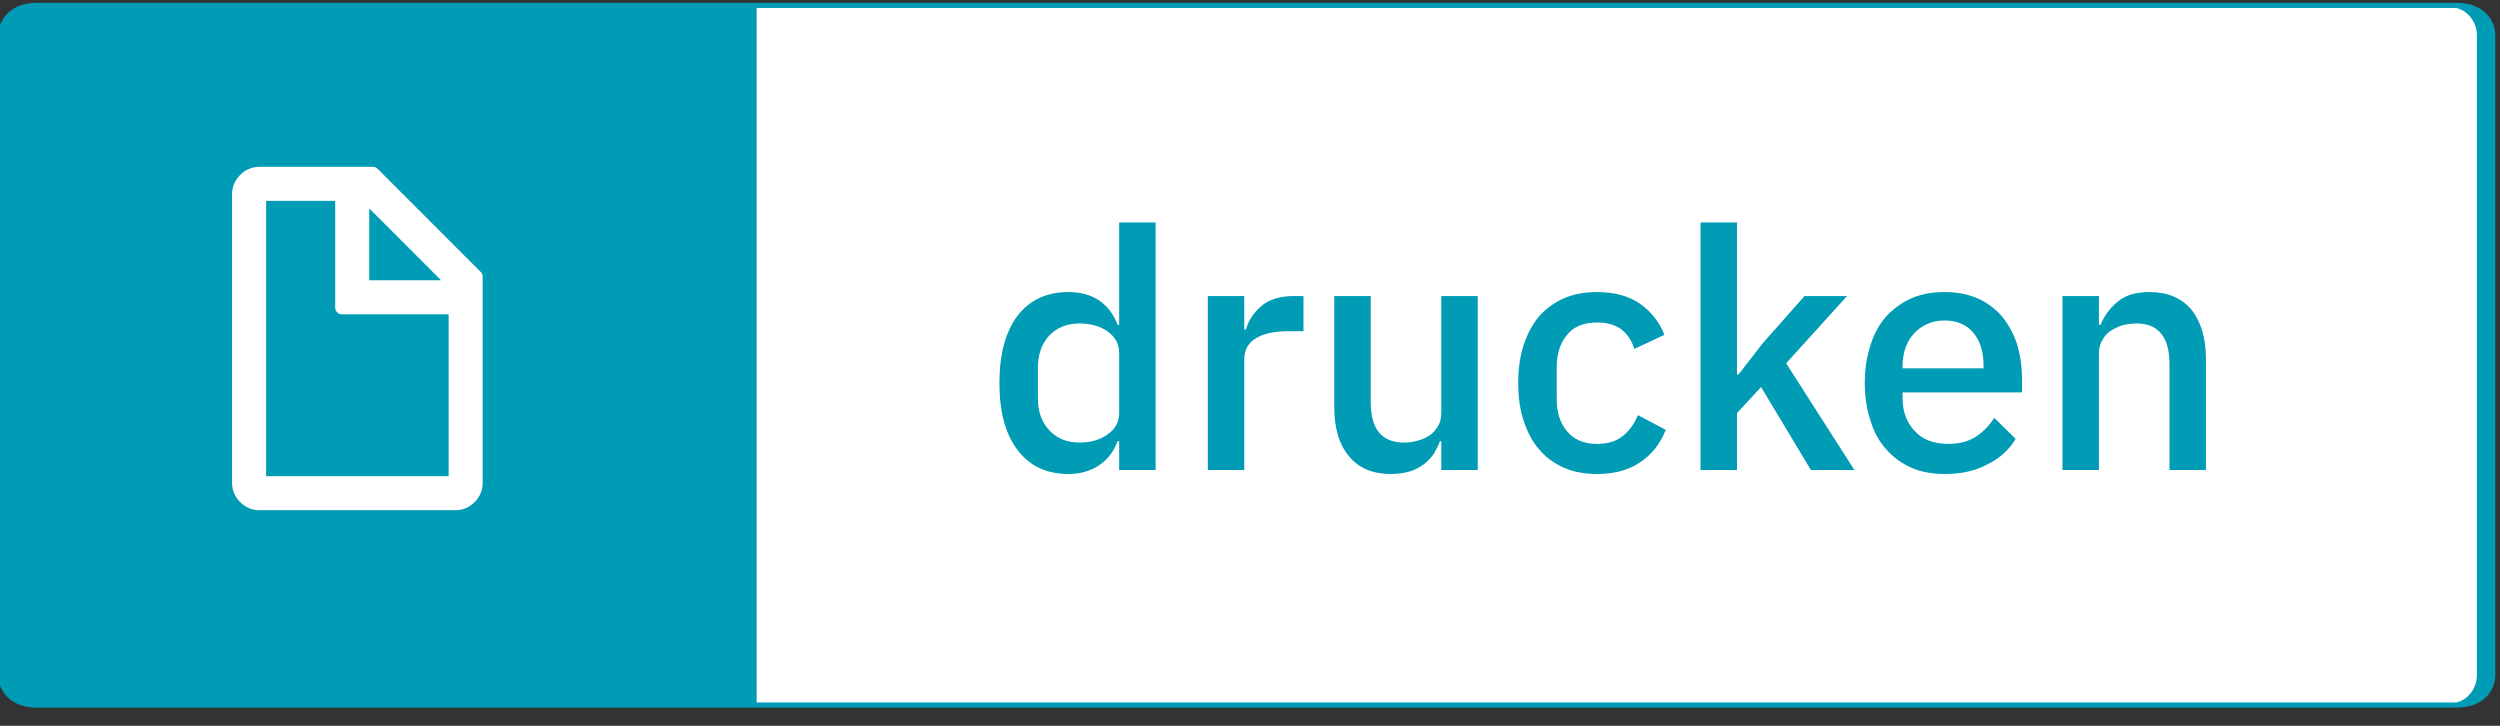
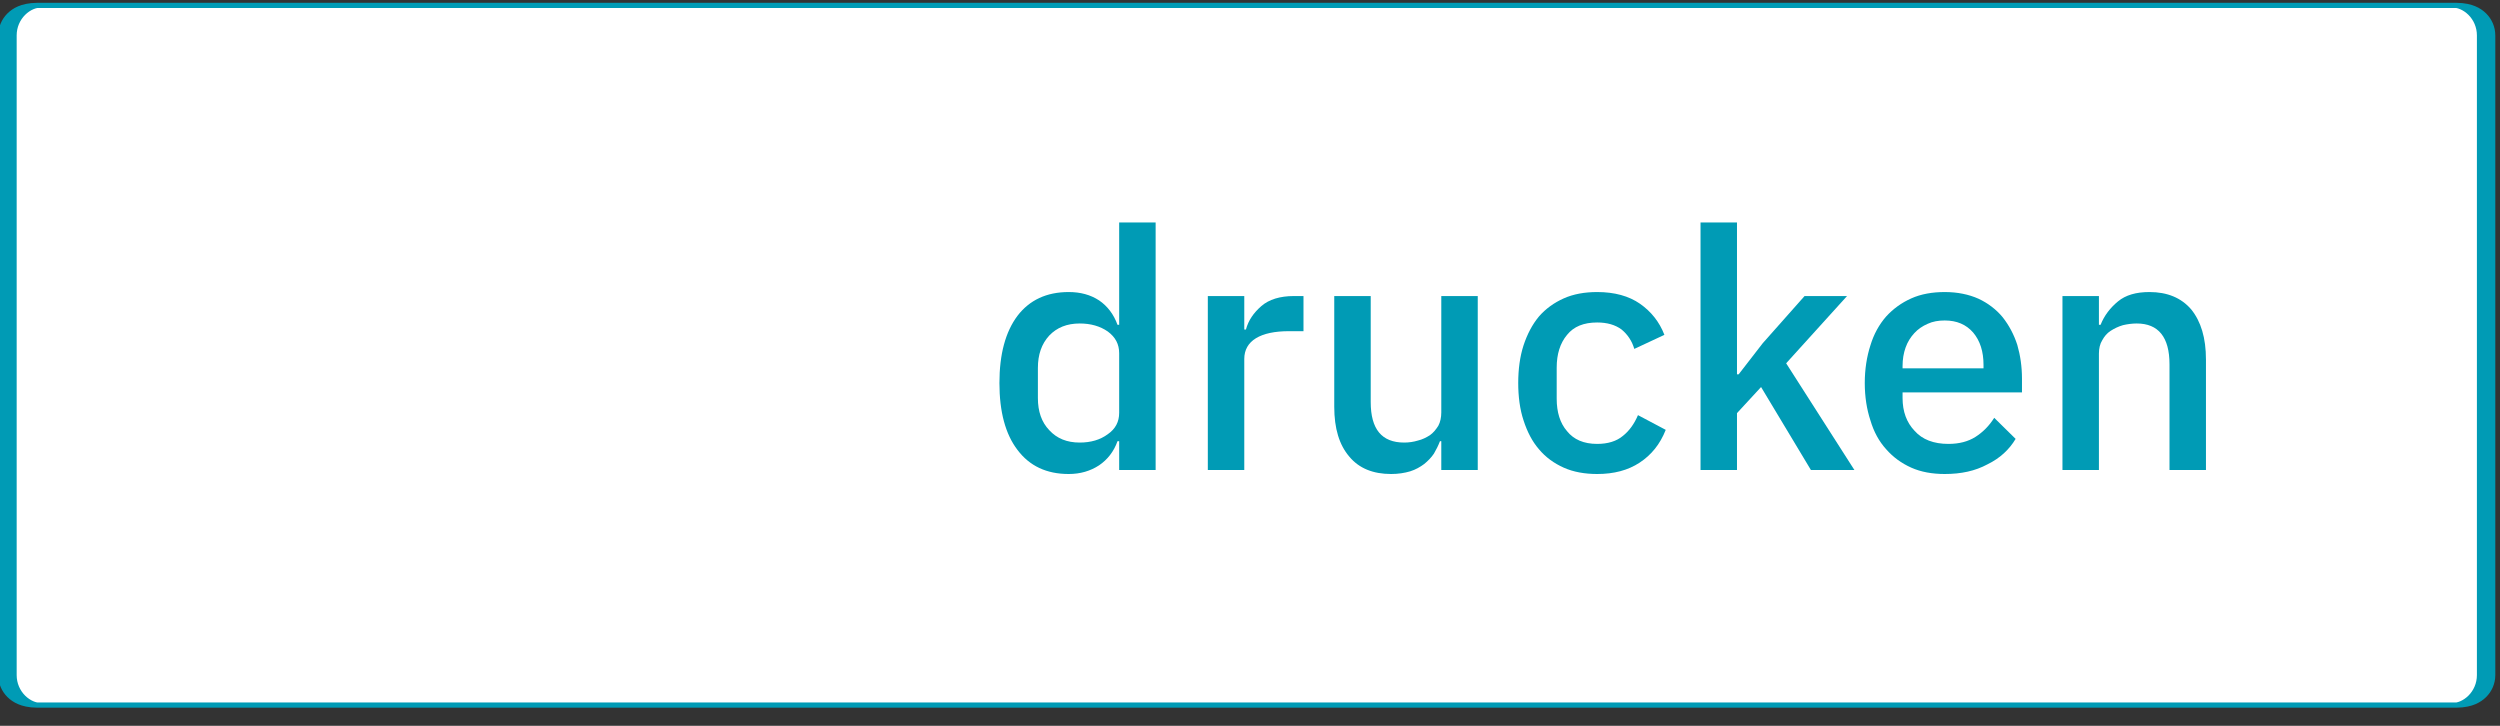
<svg xmlns="http://www.w3.org/2000/svg" width="100%" height="100%" viewBox="0 0 186 54" version="1.1" xml:space="preserve" style="fill-rule:evenodd;clip-rule:evenodd;stroke-linecap:round;stroke-linejoin:round;stroke-miterlimit:1.5;">
  <rect x="0" y="0" width="186" height="54" fill="#333333" stroke="none" />
  <g transform="matrix(1,0,0,1,-1440.91,-548.001)">
    <g transform="matrix(0.637,0,0,0.637,419.171,-162.8)">
      <g transform="matrix(4.297,0,0,1.213,108.768,460.409)">
        <path d="M415.543,543.759C415.543,542.166 415.178,540.873 414.728,540.873L348.986,540.873C348.536,540.873 348.171,542.166 348.171,543.759L348.171,605.36C348.171,606.952 348.536,608.245 348.986,608.245L414.728,608.245C415.178,608.245 415.543,606.952 415.543,605.36L415.543,543.759Z" style="fill:white;" />
        <clipPath id="_clip1">
-           <path d="M415.543,543.759C415.543,542.166 415.178,540.873 414.728,540.873L348.986,540.873C348.536,540.873 348.171,542.166 348.171,543.759L348.171,605.36C348.171,606.952 348.536,608.245 348.986,608.245L414.728,608.245C415.178,608.245 415.543,606.952 415.543,605.36L415.543,543.759Z" />
-         </clipPath>
+           </clipPath>
        <g clip-path="url(#_clip1)">
          <g transform="matrix(0.407,0,0,2.053,199.409,-594.309)">
-             <path d="M415.543,542.9C415.543,541.782 414.25,540.873 412.658,540.873L351.056,540.873C349.464,540.873 348.171,541.782 348.171,542.9L348.171,606.218C348.171,607.337 349.464,608.245 351.056,608.245L412.658,608.245C414.25,608.245 415.543,607.337 415.543,606.218L415.543,542.9Z" style="fill:rgb(0,155,181);" />
+             <path d="M415.543,542.9L351.056,540.873C349.464,540.873 348.171,541.782 348.171,542.9L348.171,606.218C348.171,607.337 349.464,608.245 351.056,608.245L412.658,608.245C414.25,608.245 415.543,607.337 415.543,606.218L415.543,542.9Z" style="fill:rgb(0,155,181);" />
          </g>
        </g>
        <path d="M415.543,543.759C415.543,542.166 415.178,540.873 414.728,540.873L348.986,540.873C348.536,540.873 348.171,542.166 348.171,543.759L348.171,605.36C348.171,606.952 348.536,608.245 348.986,608.245L414.728,608.245C415.178,608.245 415.543,606.952 415.543,605.36L415.543,543.759Z" style="fill:none;stroke:rgb(0,155,181);stroke-width:0.5px;" />
      </g>
    </g>
    <g transform="matrix(0.637,0,0,0.637,419.171,-162.8)">
      <g transform="matrix(1.15,0,0,1.15,1718.88,1141.84)">
        <g transform="matrix(33.972,0,0,33.972,0,25.14)">
          <path d="M0.405,-0.086L0.4,-0.086C0.389,-0.055 0.37,-0.031 0.345,-0.014C0.319,0.003 0.289,0.012 0.254,0.012C0.188,0.012 0.137,-0.012 0.101,-0.06C0.065,-0.107 0.047,-0.174 0.047,-0.26C0.047,-0.346 0.065,-0.413 0.101,-0.461C0.137,-0.508 0.188,-0.532 0.254,-0.532C0.289,-0.532 0.319,-0.524 0.345,-0.507C0.37,-0.49 0.389,-0.465 0.4,-0.434L0.405,-0.434L0.405,-0.74L0.514,-0.74L0.514,-0L0.405,-0L0.405,-0.086ZM0.287,-0.082C0.32,-0.082 0.348,-0.09 0.371,-0.107C0.394,-0.123 0.405,-0.144 0.405,-0.171L0.405,-0.349C0.405,-0.376 0.394,-0.397 0.371,-0.414C0.348,-0.43 0.32,-0.438 0.287,-0.438C0.249,-0.438 0.219,-0.426 0.196,-0.402C0.173,-0.377 0.162,-0.345 0.162,-0.305L0.162,-0.215C0.162,-0.175 0.173,-0.143 0.196,-0.119C0.219,-0.094 0.249,-0.082 0.287,-0.082Z" style="fill:rgb(0,155,181);fill-rule:nonzero;" />
        </g>
        <g transform="matrix(33.972,0,0,33.972,20.112,25.14)">
          <path d="M0.078,-0L0.078,-0.52L0.187,-0.52L0.187,-0.42L0.192,-0.42C0.199,-0.447 0.215,-0.47 0.238,-0.49C0.261,-0.51 0.294,-0.52 0.335,-0.52L0.364,-0.52L0.364,-0.415L0.321,-0.415C0.278,-0.415 0.245,-0.408 0.222,-0.394C0.199,-0.38 0.187,-0.359 0.187,-0.332L0.187,-0L0.078,-0Z" style="fill:rgb(0,155,181);fill-rule:nonzero;" />
        </g>
        <g transform="matrix(33.972,0,0,33.972,33.123,25.14)">
          <path d="M0.393,-0.086L0.389,-0.086C0.384,-0.073 0.378,-0.061 0.371,-0.049C0.363,-0.037 0.353,-0.027 0.342,-0.018C0.33,-0.009 0.316,-0.001 0.3,0.004C0.283,0.009 0.264,0.012 0.243,0.012C0.189,0.012 0.147,-0.005 0.118,-0.04C0.088,-0.075 0.073,-0.124 0.073,-0.189L0.073,-0.52L0.182,-0.52L0.182,-0.203C0.182,-0.122 0.215,-0.082 0.282,-0.082C0.296,-0.082 0.31,-0.084 0.323,-0.088C0.336,-0.091 0.348,-0.097 0.359,-0.104C0.369,-0.111 0.377,-0.121 0.384,-0.132C0.39,-0.143 0.393,-0.157 0.393,-0.172L0.393,-0.52L0.502,-0.52L0.502,-0L0.393,-0L0.393,-0.086Z" style="fill:rgb(0,155,181);fill-rule:nonzero;" />
        </g>
        <g transform="matrix(33.972,0,0,33.972,52.827,25.14)">
          <path d="M0.279,0.012C0.242,0.012 0.208,0.006 0.179,-0.007C0.15,-0.02 0.125,-0.038 0.105,-0.062C0.085,-0.085 0.07,-0.114 0.059,-0.148C0.048,-0.181 0.043,-0.219 0.043,-0.26C0.043,-0.301 0.048,-0.339 0.059,-0.373C0.07,-0.406 0.085,-0.435 0.105,-0.459C0.125,-0.482 0.15,-0.5 0.179,-0.513C0.208,-0.526 0.242,-0.532 0.279,-0.532C0.331,-0.532 0.374,-0.52 0.407,-0.497C0.44,-0.474 0.465,-0.443 0.48,-0.404L0.39,-0.362C0.383,-0.386 0.37,-0.405 0.352,-0.42C0.333,-0.434 0.309,-0.441 0.279,-0.441C0.239,-0.441 0.209,-0.429 0.189,-0.404C0.168,-0.379 0.158,-0.346 0.158,-0.306L0.158,-0.213C0.158,-0.173 0.168,-0.14 0.189,-0.116C0.209,-0.091 0.239,-0.078 0.279,-0.078C0.311,-0.078 0.337,-0.086 0.356,-0.102C0.375,-0.117 0.39,-0.138 0.401,-0.164L0.484,-0.12C0.467,-0.077 0.441,-0.045 0.406,-0.022C0.371,0.001 0.329,0.012 0.279,0.012Z" style="fill:rgb(0,155,181);fill-rule:nonzero;" />
        </g>
        <g transform="matrix(33.972,0,0,33.972,70.153,25.14)">
          <path d="M0.078,-0.74L0.187,-0.74L0.187,-0.286L0.192,-0.286L0.264,-0.379L0.389,-0.52L0.516,-0.52L0.334,-0.319L0.538,-0L0.408,-0L0.259,-0.248L0.187,-0.17L0.187,-0L0.078,-0L0.078,-0.74Z" style="fill:rgb(0,155,181);fill-rule:nonzero;" />
        </g>
        <g transform="matrix(33.972,0,0,33.972,88.023,25.14)">
          <path d="M0.282,0.012C0.245,0.012 0.211,0.006 0.182,-0.007C0.153,-0.02 0.128,-0.038 0.107,-0.062C0.086,-0.085 0.07,-0.114 0.06,-0.148C0.049,-0.181 0.043,-0.219 0.043,-0.26C0.043,-0.301 0.049,-0.339 0.06,-0.373C0.07,-0.406 0.086,-0.435 0.107,-0.459C0.128,-0.482 0.153,-0.5 0.182,-0.513C0.211,-0.526 0.245,-0.532 0.282,-0.532C0.32,-0.532 0.354,-0.525 0.383,-0.512C0.411,-0.499 0.436,-0.48 0.455,-0.457C0.474,-0.433 0.489,-0.405 0.499,-0.374C0.508,-0.343 0.513,-0.309 0.513,-0.273L0.513,-0.232L0.156,-0.232L0.156,-0.215C0.156,-0.175 0.168,-0.142 0.192,-0.117C0.215,-0.091 0.249,-0.078 0.293,-0.078C0.325,-0.078 0.352,-0.085 0.374,-0.099C0.396,-0.113 0.415,-0.132 0.43,-0.156L0.494,-0.093C0.475,-0.061 0.447,-0.035 0.41,-0.017C0.373,0.003 0.331,0.012 0.282,0.012ZM0.282,-0.447C0.263,-0.447 0.246,-0.444 0.231,-0.437C0.215,-0.43 0.202,-0.421 0.191,-0.409C0.18,-0.397 0.171,-0.383 0.165,-0.366C0.159,-0.349 0.156,-0.331 0.156,-0.311L0.156,-0.304L0.398,-0.304L0.398,-0.314C0.398,-0.354 0.388,-0.386 0.367,-0.411C0.346,-0.435 0.318,-0.447 0.282,-0.447Z" style="fill:rgb(0,155,181);fill-rule:nonzero;" />
        </g>
        <g transform="matrix(33.972,0,0,33.972,106.912,25.14)">
          <path d="M0.078,-0L0.078,-0.52L0.187,-0.52L0.187,-0.434L0.192,-0.434C0.203,-0.462 0.221,-0.485 0.244,-0.504C0.267,-0.523 0.298,-0.532 0.338,-0.532C0.391,-0.532 0.433,-0.515 0.463,-0.48C0.492,-0.444 0.507,-0.395 0.507,-0.33L0.507,-0L0.398,-0L0.398,-0.316C0.398,-0.397 0.365,-0.438 0.3,-0.438C0.286,-0.438 0.272,-0.436 0.259,-0.433C0.245,-0.429 0.233,-0.423 0.222,-0.416C0.211,-0.409 0.203,-0.399 0.197,-0.388C0.19,-0.377 0.187,-0.363 0.187,-0.348L0.187,-0L0.078,-0Z" style="fill:rgb(0,155,181);fill-rule:nonzero;" />
        </g>
      </g>
    </g>
    <g transform="matrix(0.637,0,0,0.637,419.171,-162.8)">
      <g transform="matrix(0.632,0,0,0.632,875.56,1124.51)">
        <path d="M1221.48,18.38L1200.52,18.38C1199.48,18.38 1198.59,18.757 1197.84,19.511C1197.08,20.266 1196.7,21.159 1196.7,22.191L1196.7,75.549C1196.7,76.582 1197.08,77.475 1197.84,78.229C1198.59,78.984 1199.48,79.361 1200.52,79.361L1236.72,79.361C1237.76,79.361 1238.65,78.984 1239.4,78.229C1240.16,77.475 1240.53,76.582 1240.53,75.549L1240.53,37.436L1221.48,18.38ZM1236.72,38.985L1236.72,39.342L1219.57,39.342L1219.57,22.191L1219.93,22.191L1236.72,38.985ZM1200.52,75.549L1200.52,22.191L1215.76,22.191L1215.76,43.153L1236.72,43.153L1236.72,75.549L1200.52,75.549Z" style="fill:white;fill-rule:nonzero;stroke:white;stroke-width:2.48px;stroke-linecap:butt;stroke-miterlimit:2;" />
      </g>
    </g>
  </g>
</svg>